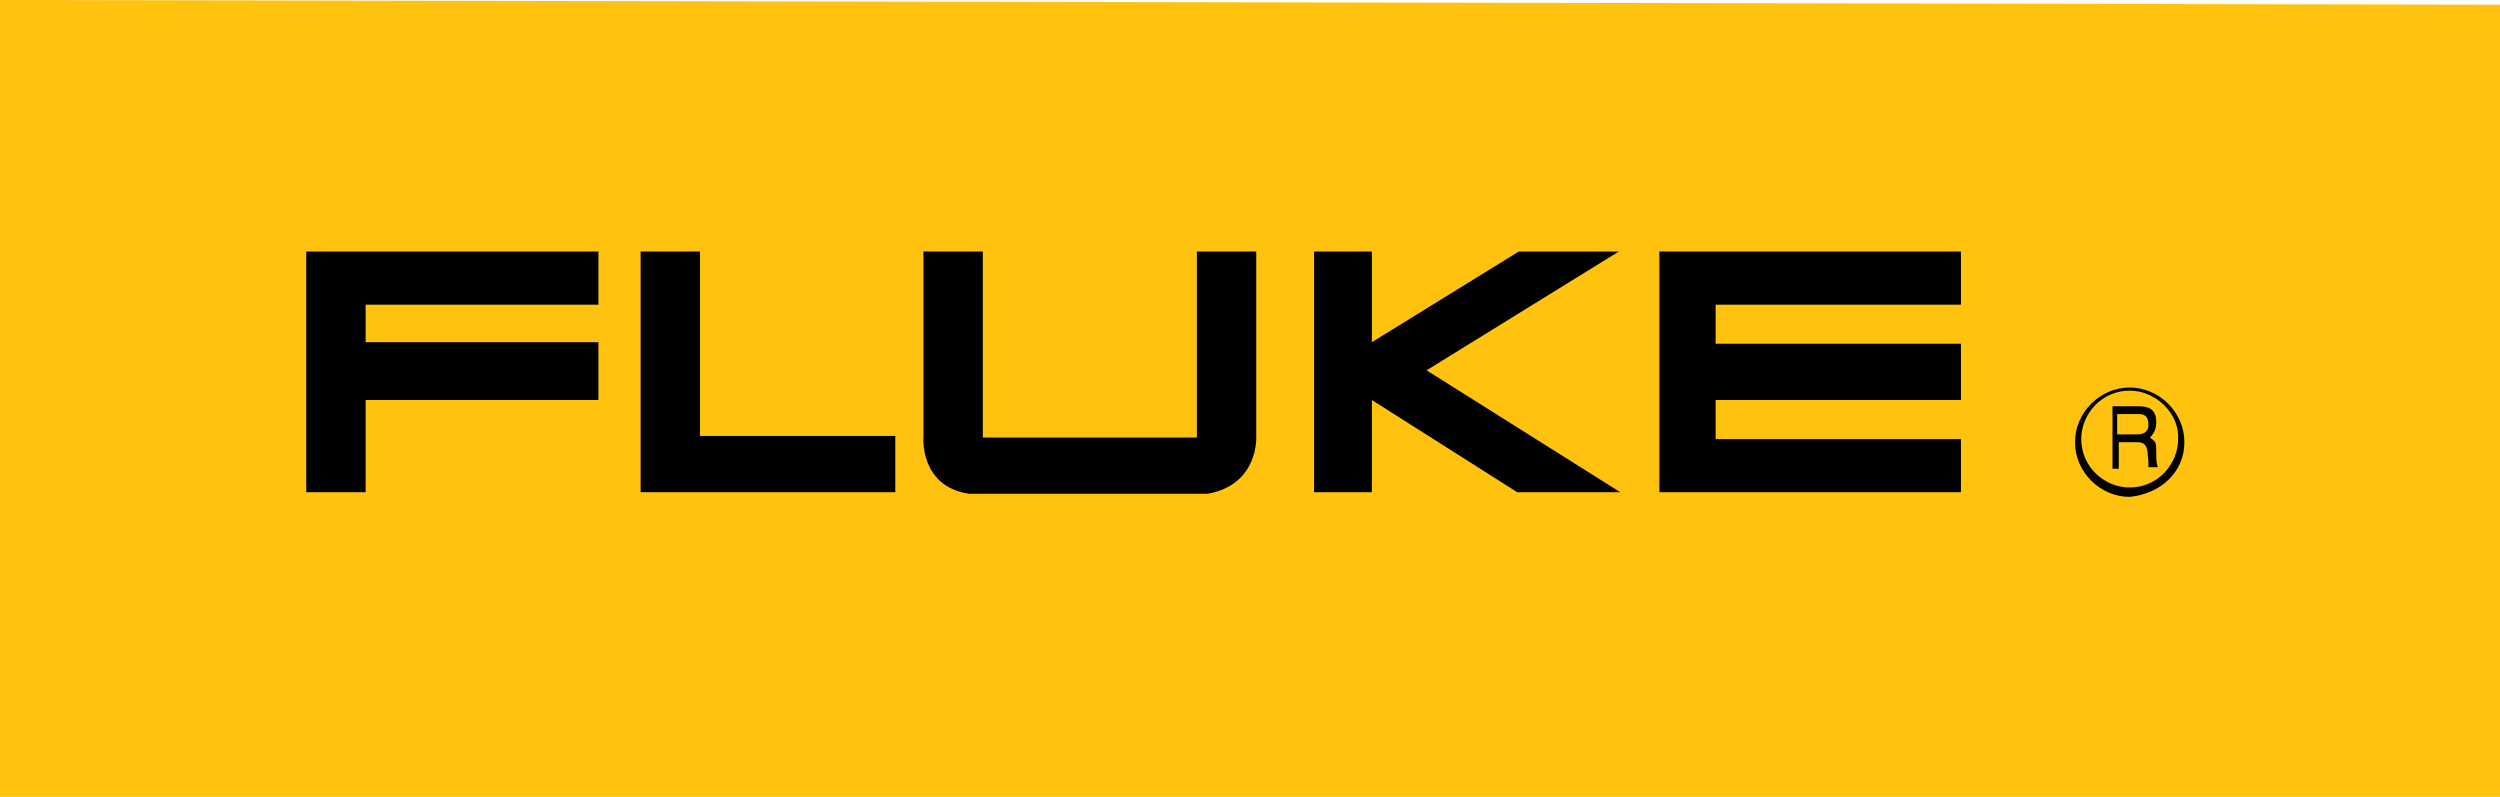
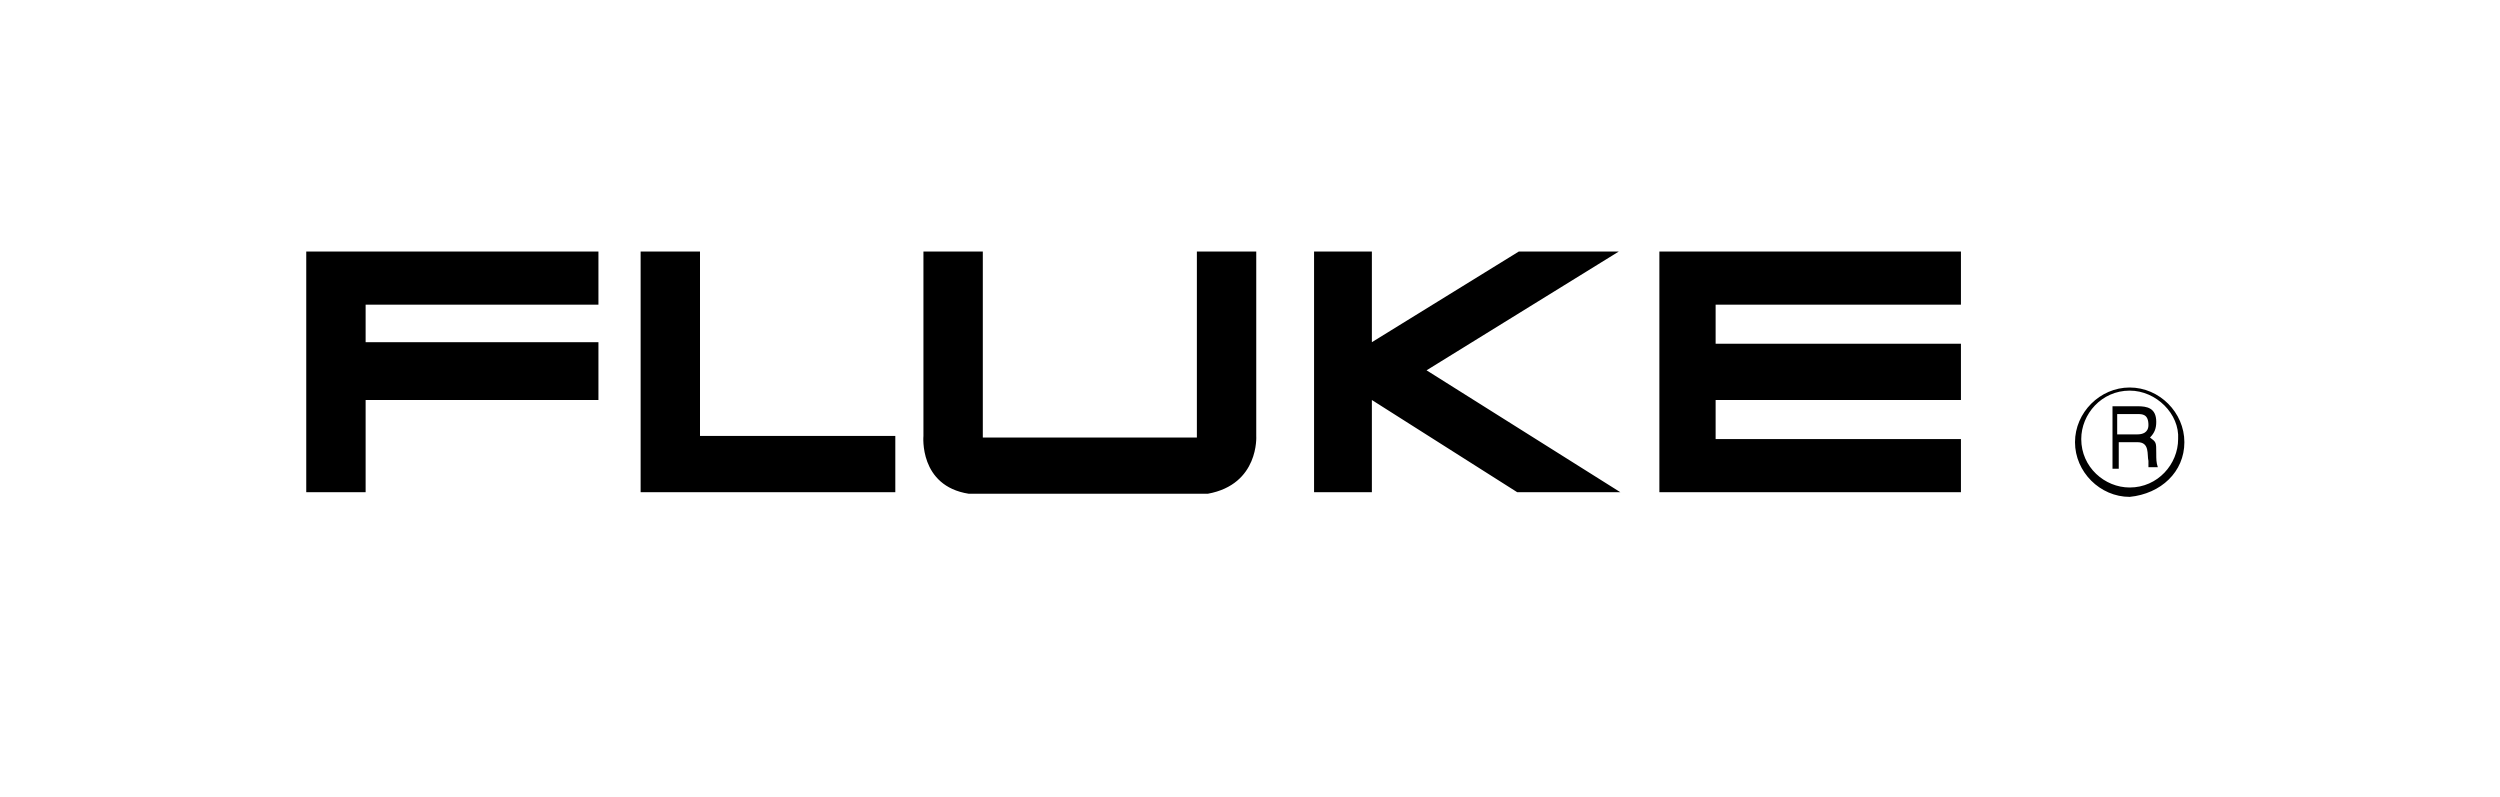
<svg xmlns="http://www.w3.org/2000/svg" id="fluke-logo" aria-labelledby="fluke-logo-title" viewBox="0 0 160 51">
-   <path d="M160 51V.3L0 0v51z" class="fluke-logo" style="fill: #ffc20e" />
  <path d="M19.6 16.1v15.4h3.8v-5.9h14.9v-3.7H23.4v-2.4h14.9v-3.4zm21.4 0v15.4h16.3v-3.6H44.8V16.1zm43.1 0v15.4h3.7v-5.9l9.3 5.9h6.6l-12.4-7.8 12.3-7.6h-6.4l-9.4 5.8v-5.8zm22.1 0v15.4h19.3v-3.4h-15.7v-2.5h15.7V22h-15.7v-2.5h15.7v-3.4zM80.4 27.9V16.1h-3.8V28H62.9V16.1h-3.8v11.8s-.3 3.2 2.9 3.7h15.3c3.3-.6 3.1-3.7 3.1-3.7zm55.9 3.9c-1.9 0-3.5-1.6-3.5-3.5s1.6-3.5 3.5-3.5 3.5 1.6 3.5 3.5-1.5 3.3-3.5 3.5zm0-6.8c-1.8 0-3.1 1.5-3.1 3.1 0 1.8 1.5 3.1 3.1 3.1 1.8 0 3.1-1.5 3.1-3.1.1-1.6-1.4-3.1-3.1-3.1zm-1.3 1h1.8c.6 0 1.2.1 1.2 1 0 .4-.1.7-.4 1 .4.3.4.3.4 1 0 .4 0 .6.1.9h-.6v-.4c-.1-.4.1-1.2-.7-1.2h-1.2V30h-.4v-4h-.2zm.5.5v1.3h1.3c.3 0 .7-.1.7-.6 0-.7-.4-.7-.7-.7h-1.3z">
	</path>
</svg>